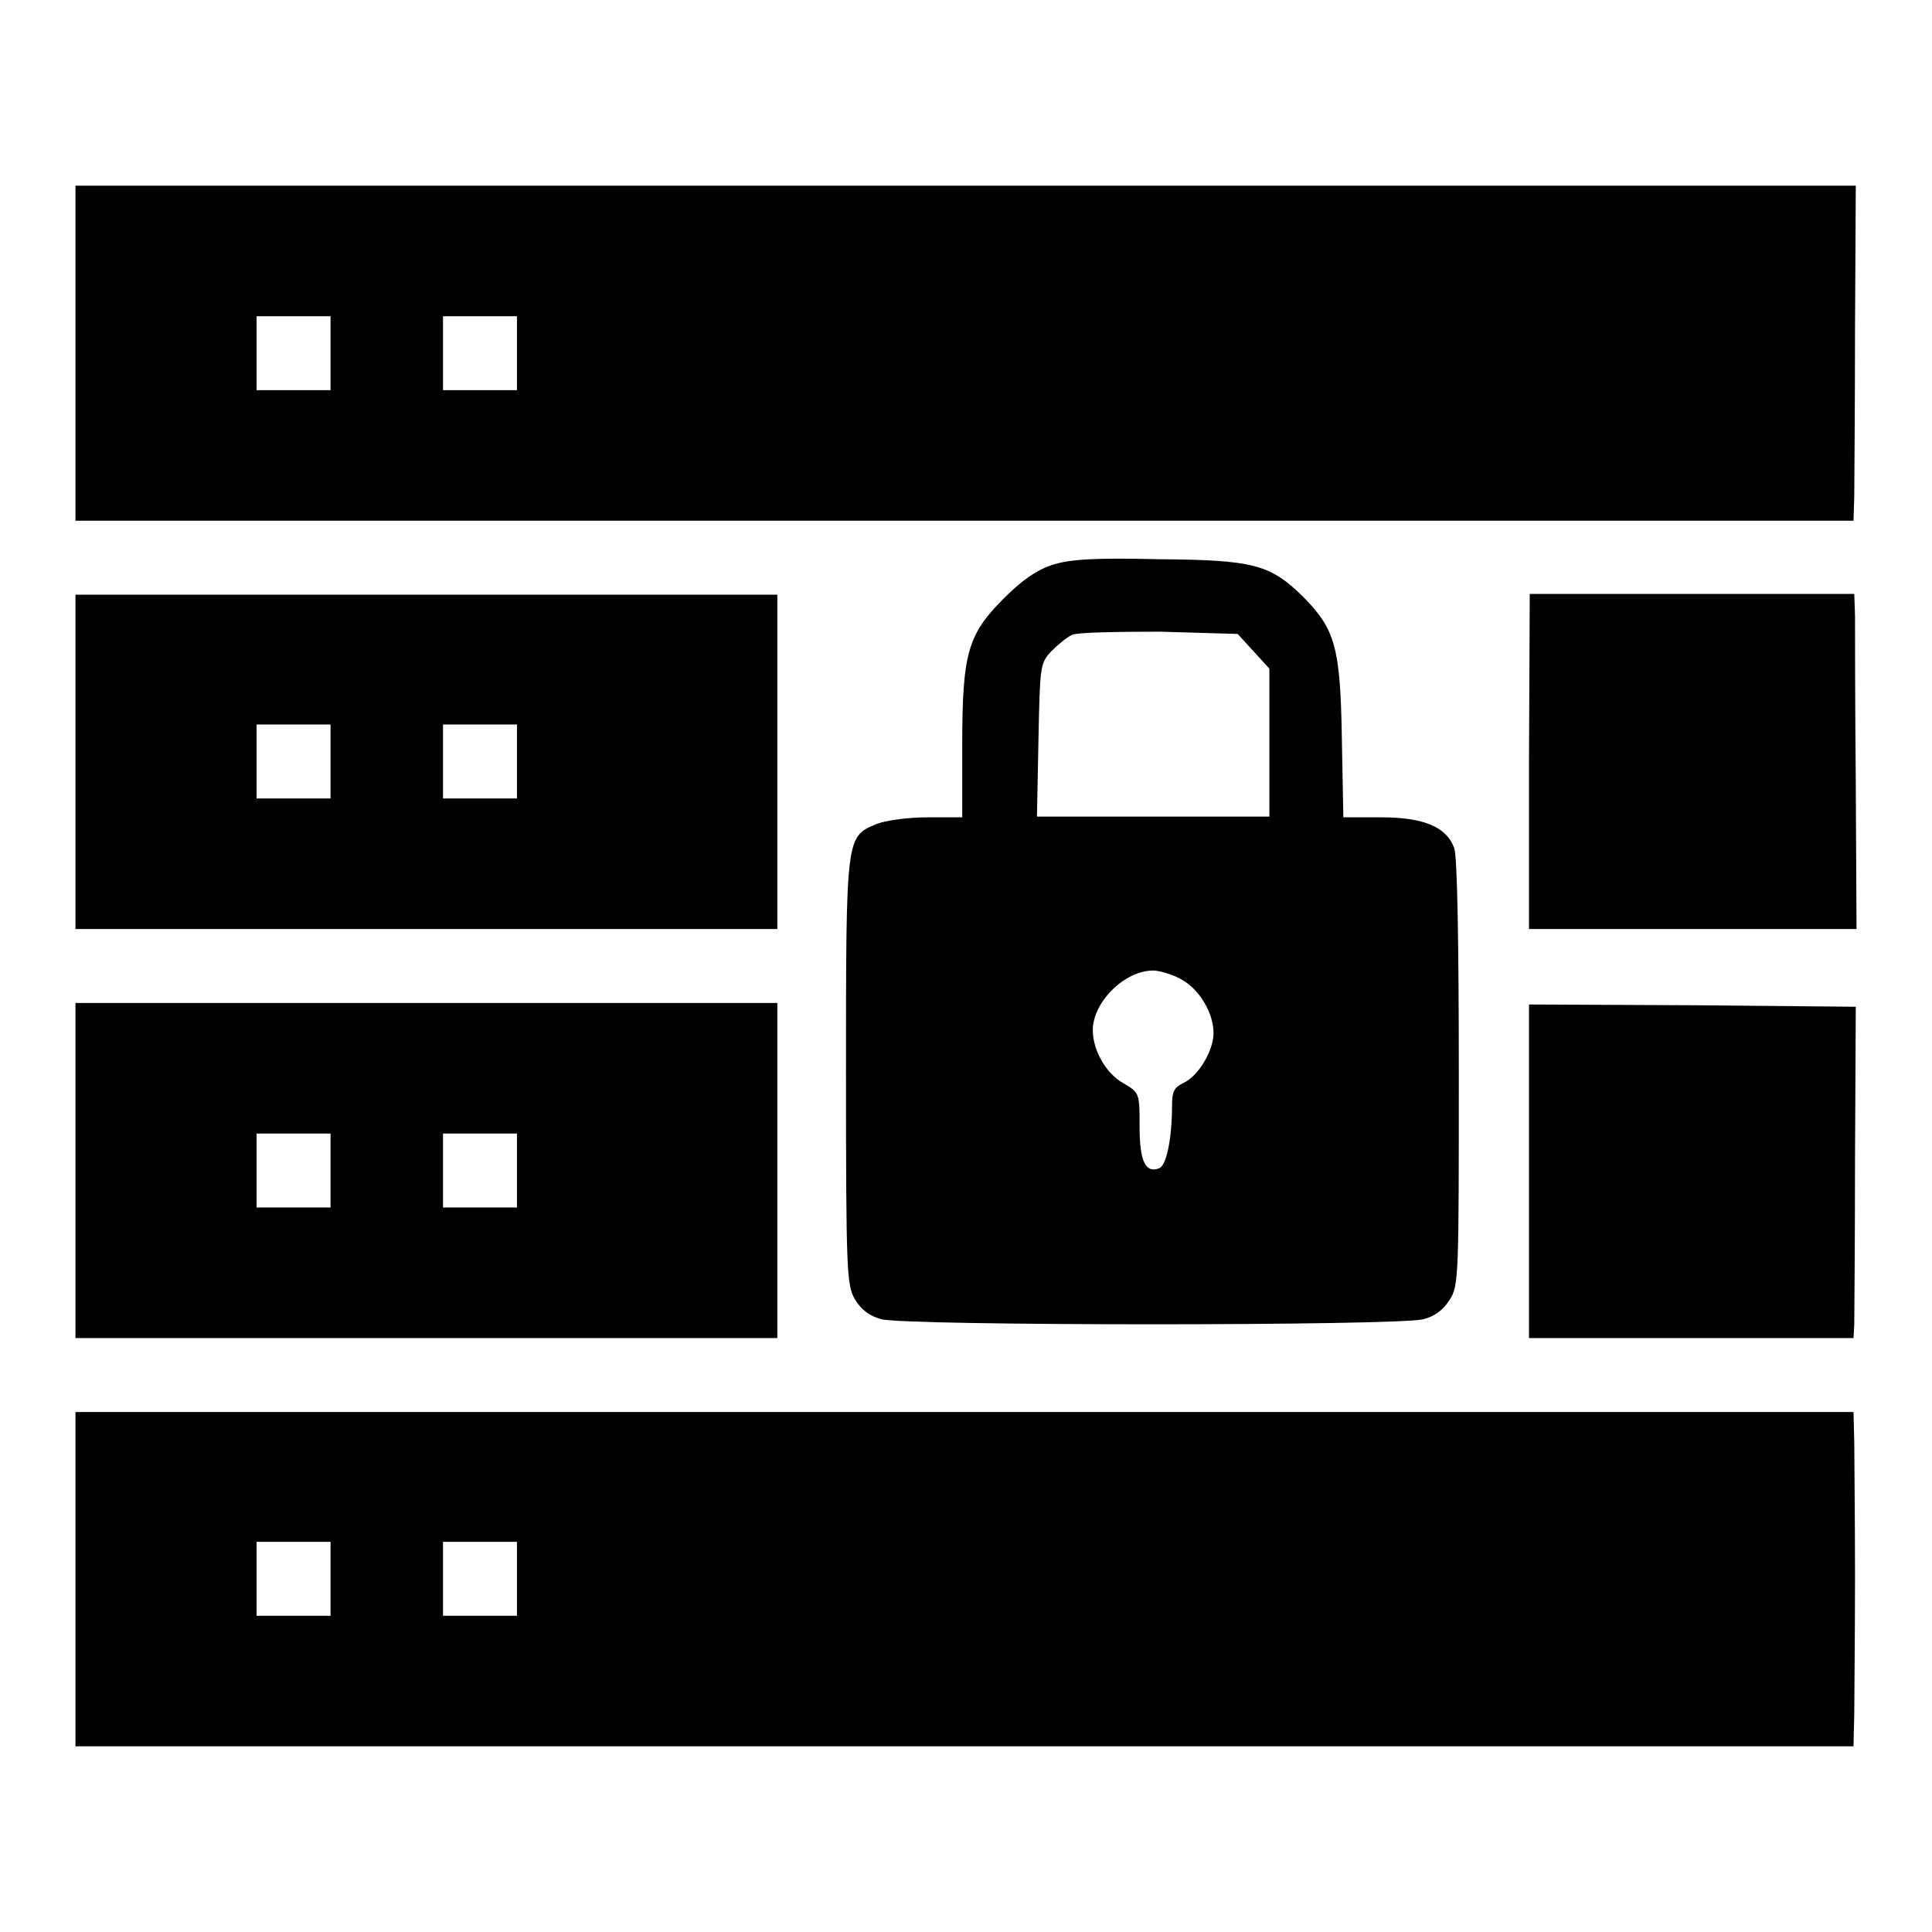
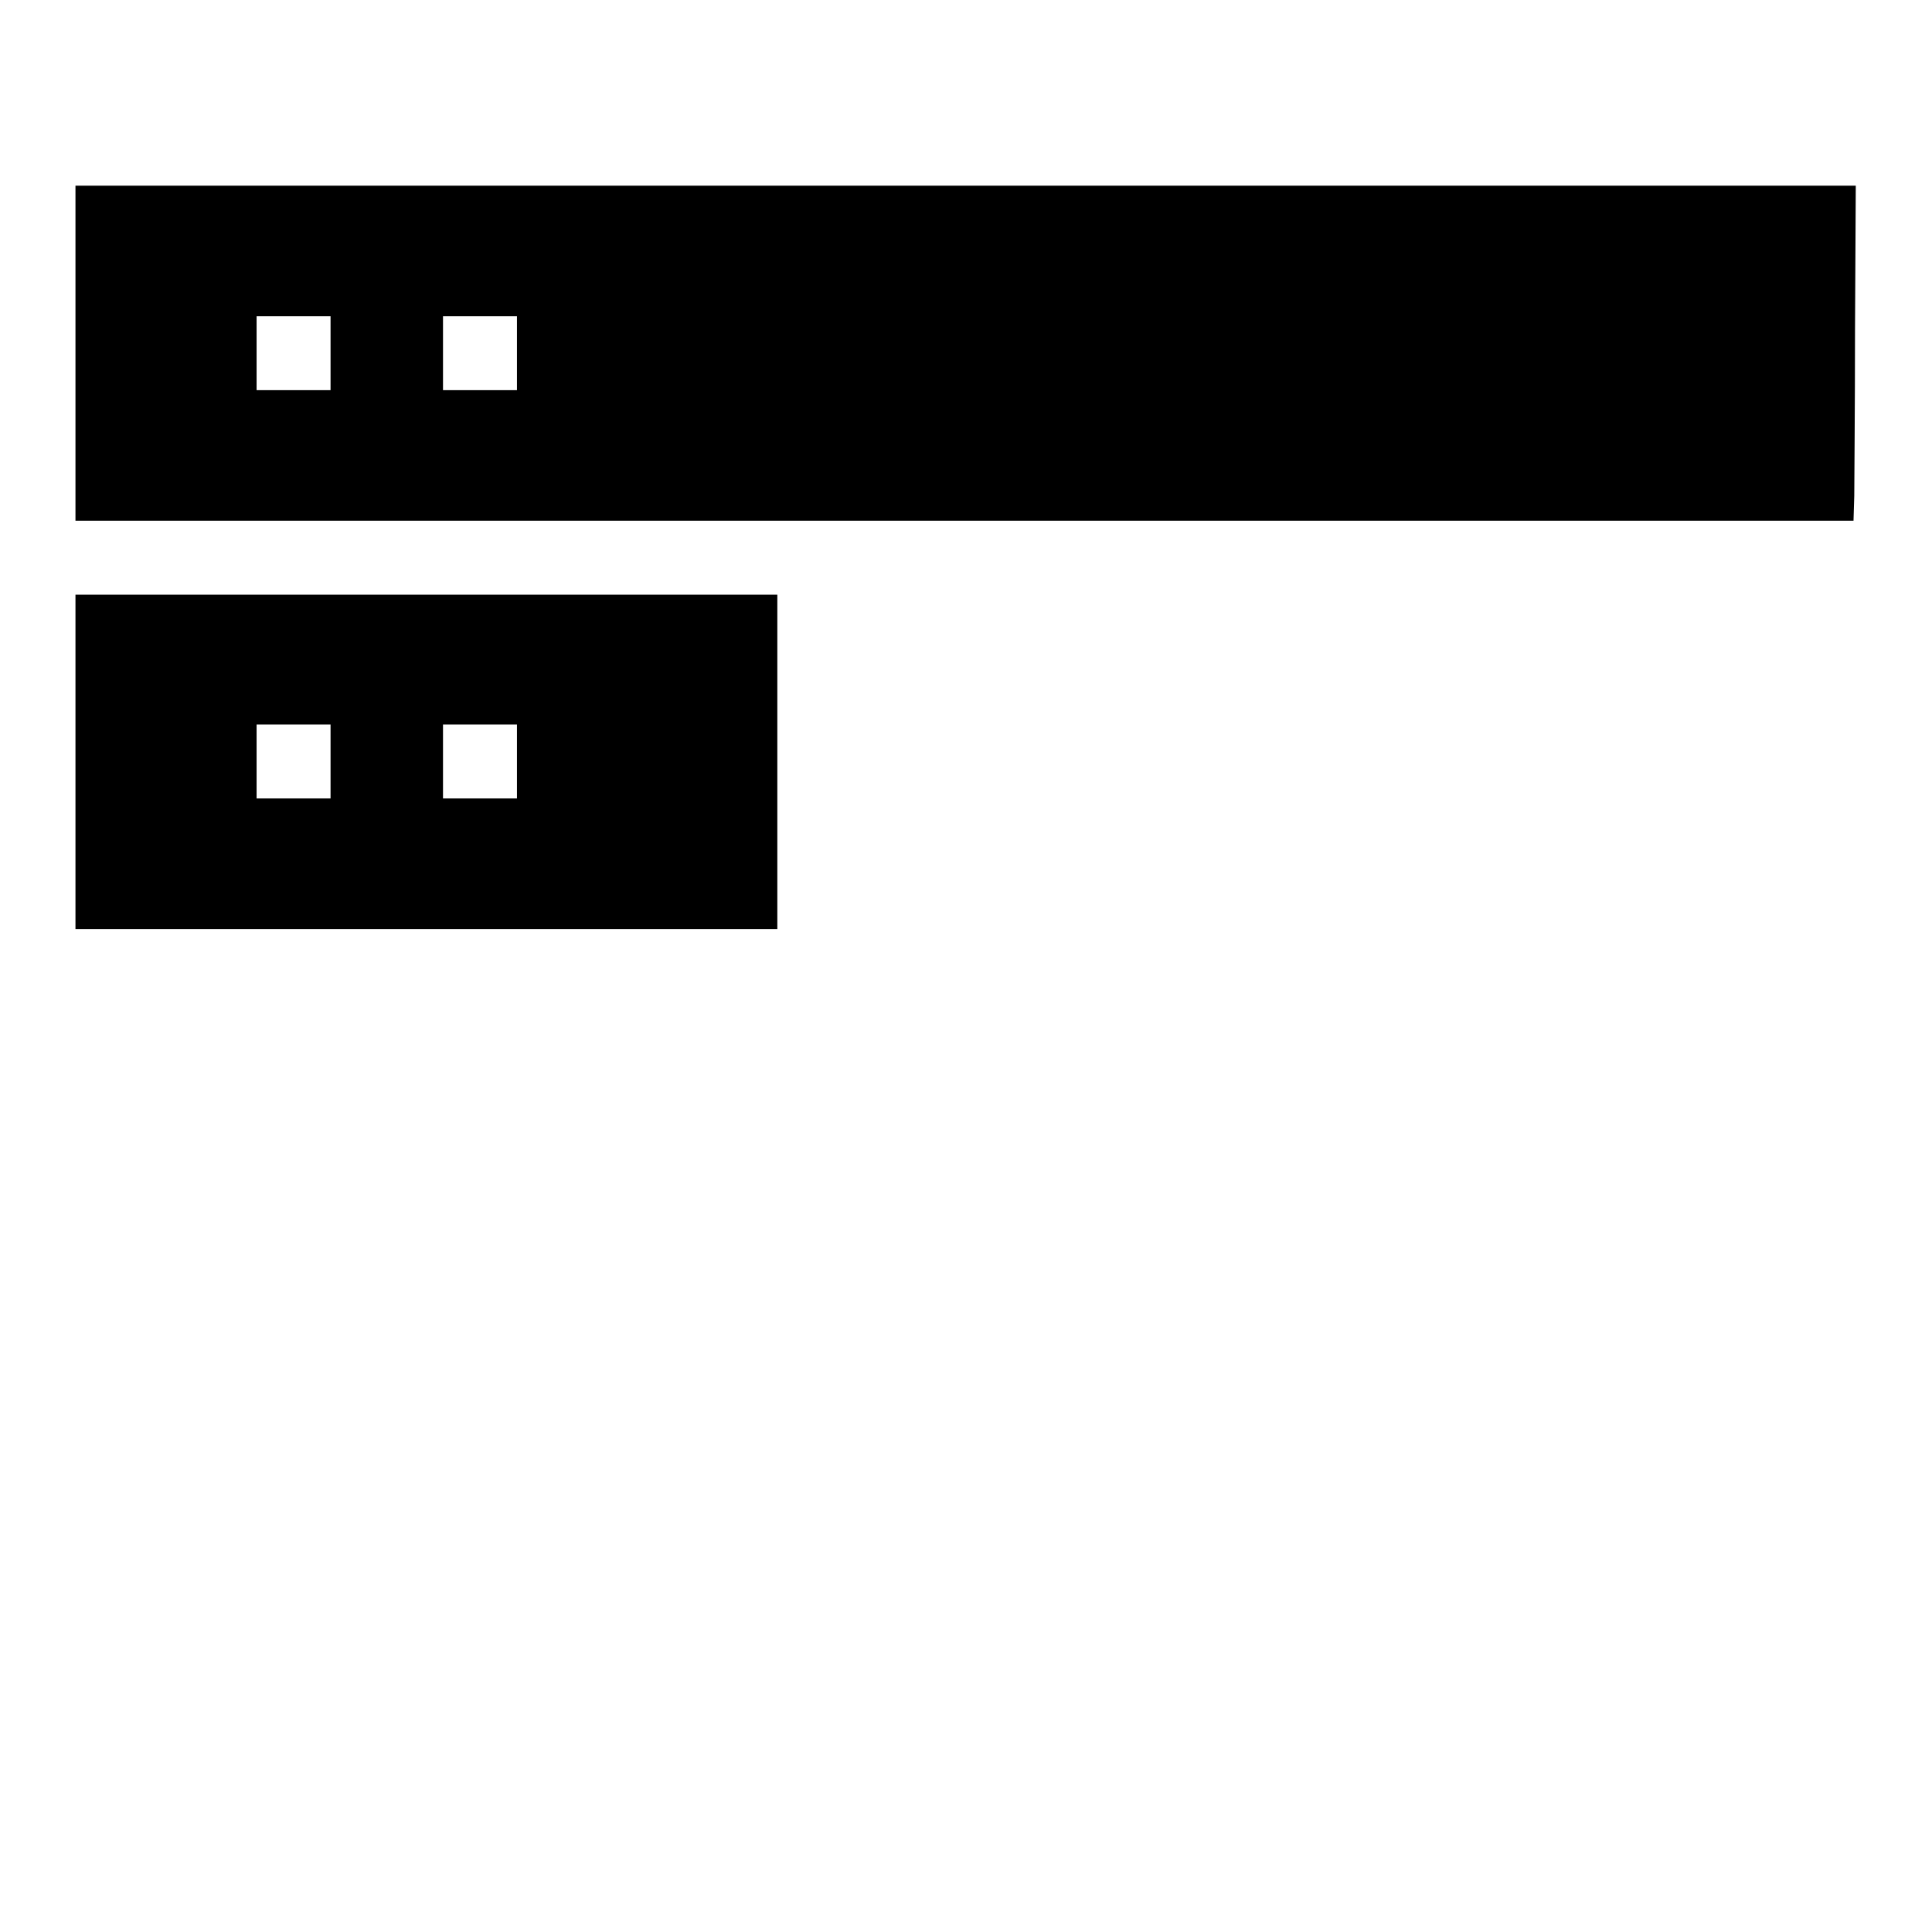
<svg xmlns="http://www.w3.org/2000/svg" version="1.1" x="0px" y="0px" viewBox="0 0 256 256" enable-background="new 0 0 256 256" xml:space="preserve">
  <g>
    <g>
      <g>
        <path fill="#000000" d="M10,46.8v22.2h117.8h117.8l0.1-3.3c0-1.7,0.1-11.7,0.1-22.1l0.1-19H128H10V46.8z M43.8,46.8v4.9h-4.9H34v-4.9v-4.9h4.9h4.9L43.8,46.8L43.8,46.8z M68.5,46.8v4.9h-4.9h-4.9v-4.9v-4.9h4.9h4.9V46.8z" />
-         <path fill="#000000" d="M139.6,74.8c-2.2,0.7-4.1,2-6.6,4.5c-4.8,4.8-5.5,7.3-5.5,19.6v9.4h-4.6c-2.6,0-5.5,0.4-6.8,0.9c-4,1.7-4,1.5-4,32.8c0,26.8,0.1,28.3,1.2,30.2c0.8,1.3,1.9,2.2,3.5,2.6c3.2,0.9,68.6,0.9,71.8,0c1.6-0.4,2.7-1.3,3.5-2.6c1.2-1.8,1.2-3.3,1.2-30.1c0-16.8-0.2-28.7-0.6-29.7c-1-2.8-4-4.1-9.7-4.1h-5l-0.2-10.6c-0.2-12-0.9-14.3-5.1-18.6c-4.4-4.3-6.5-4.9-19.1-5C145.1,73.9,141.9,74.1,139.6,74.8z M166.1,86.3l2.1,2.3v9.8v9.8h-15.4h-15.4l0.2-10.1c0.2-9.8,0.2-10.2,1.7-11.8c0.9-0.9,2.1-1.9,2.8-2.2s5.9-0.4,11.6-0.4L164,84L166.1,86.3z M156.4,129.7c2.5,1.3,4.4,4.5,4.4,7.2c0,2.3-2,5.7-4,6.6c-1.2,0.6-1.5,1.1-1.5,3c0,4.2-0.7,7.9-1.7,8.3c-1.8,0.7-2.6-0.9-2.6-5.5c0-4.5,0-4.5-2.2-5.8c-2.3-1.3-4-4.4-4-7c0-3.7,4.2-7.9,8-7.9C153.6,128.6,155.3,129.1,156.4,129.7z" />
        <path fill="#000000" d="M10,100.9v22.2h46.5h46.5v-22.2V78.8H56.5H10V100.9z M43.8,100.9v4.9h-4.9H34v-4.9V96h4.9h4.9L43.8,100.9L43.8,100.9z M68.5,100.9v4.9h-4.9h-4.9v-4.9V96h4.9h4.9V100.9z" />
-         <path fill="#000000" d="M202.6,100.9v22.2h21.7H246l-0.1-19.3c-0.1-10.5-0.1-20.5-0.1-22.2l-0.1-2.9h-21.5h-21.5L202.6,100.9L202.6,100.9z" />
-         <path fill="#000000" d="M10,155.1v22.2h46.5h46.5v-22.2v-22.2H56.5H10V155.1z M43.8,155.1v4.9h-4.9H34v-4.9v-4.9h4.9h4.9L43.8,155.1L43.8,155.1z M68.5,155.1v4.9h-4.9h-4.9v-4.9v-4.9h4.9h4.9V155.1z" />
-         <path fill="#000000" d="M202.6,155.1v22.2h21.5h21.5l0.1-1.8c0-1,0.1-10.9,0.1-22l0.1-20.1l-21.6-0.2l-21.7-0.1V155.1L202.6,155.1z" />
-         <path fill="#000000" d="M10,209.2v22.2h117.8h117.8l0.1-4.3c0-2.4,0.1-10.5,0.1-18.2c0-7.6-0.1-15.6-0.1-17.8l-0.1-4H127.8H10V209.2z M43.8,209.2v4.9h-4.9H34v-4.9v-4.9h4.9h4.9L43.8,209.2L43.8,209.2z M68.5,209.2v4.9h-4.9h-4.9v-4.9v-4.9h4.9h4.9V209.2z" />
      </g>
    </g>
  </g>
</svg>